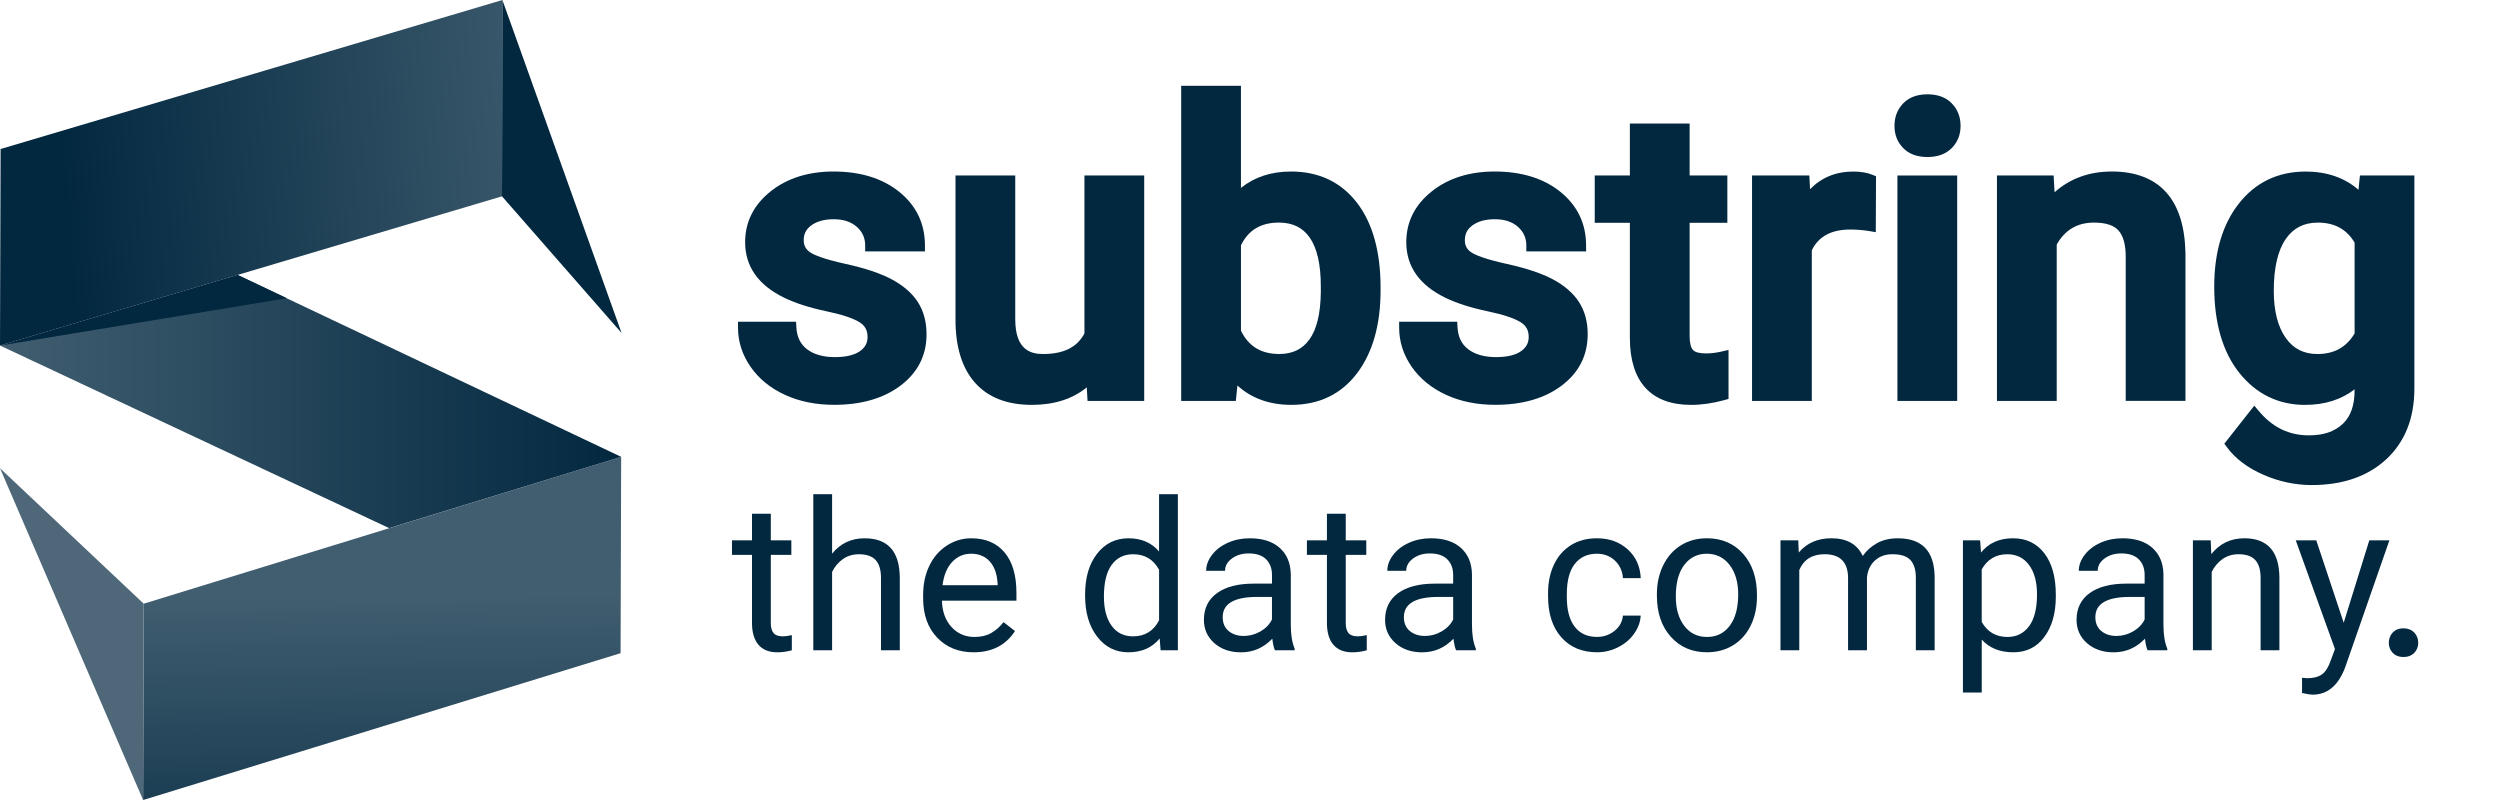
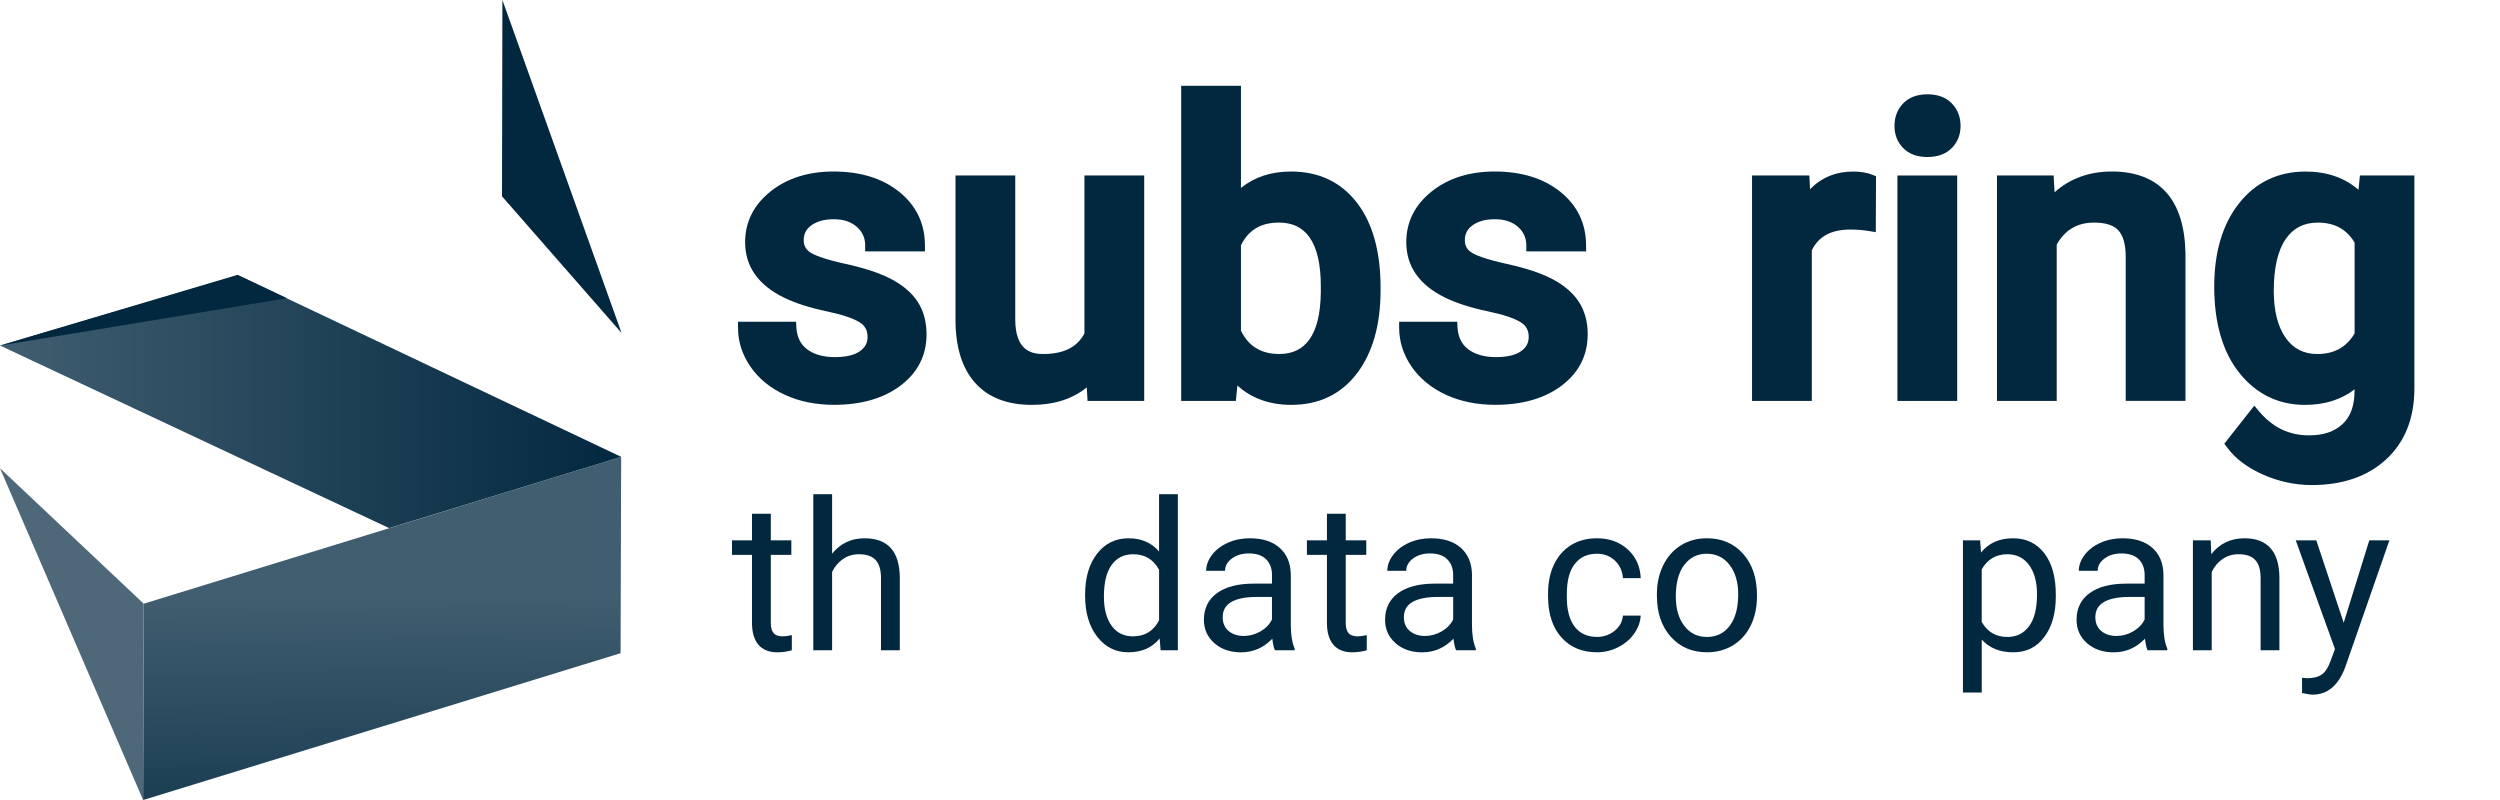
<svg xmlns="http://www.w3.org/2000/svg" id="Layer_1" data-name="Layer 1" viewBox="0 0 1273.4 407.5">
  <defs>
    <style>
      .cls-1 {
        fill: url(#linear-gradient);
      }

      .cls-1, .cls-2, .cls-3, .cls-4, .cls-5 {
        stroke-width: 0px;
      }

      .cls-2 {
        fill: url(#linear-gradient-2);
      }

      .cls-3 {
        fill: url(#linear-gradient-3);
      }

      .cls-4 {
        fill: #4e6879;
      }

      .cls-5 {
        fill: #022840;
      }
    </style>
    <linearGradient id="linear-gradient" x1="-25932.52" y1="11648.94" x2="-26181.21" y2="11648.94" gradientTransform="translate(27316.94 -13383.59) rotate(-3.71) scale(1.08 1) skewX(.8)" gradientUnits="userSpaceOnUse">
      <stop offset="0" stop-color="#415e70" />
      <stop offset="1" stop-color="#022840" />
    </linearGradient>
    <linearGradient id="linear-gradient-2" x1="12339.54" y1="-22558.83" x2="12512.82" y2="-22558.83" gradientTransform="translate(26137.3 -12260.73) rotate(90) scale(1 -1.15) skewX(-.57)" gradientUnits="userSpaceOnUse">
      <stop offset="0" stop-color="#415e70" />
      <stop offset="1" stop-color="#022840" />
    </linearGradient>
    <linearGradient id="linear-gradient-3" x1="-13578.54" y1="13516.13" x2="-13262.14" y2="13516.13" gradientTransform="translate(13578.54 -13311.53)" gradientUnits="userSpaceOnUse">
      <stop offset="0" stop-color="#415e70" />
      <stop offset="1" stop-color="#022840" />
    </linearGradient>
  </defs>
  <g>
    <path class="cls-5" d="m394.02,322.45c-.93-1.12-1.4-2.81-1.4-5.05v-34.77h10.46v-7.4h-10.46v-13.56h-9.58v13.56h-10.2v7.4h10.2v34.73c0,4.76,1.09,8.44,3.26,11.02s5.4,3.88,9.68,3.88c2.38,0,4.83-.34,7.35-1.03v-7.72c-1.93.41-3.45.62-4.55.62-2.24,0-3.83-.56-4.76-1.68Z" />
    <path class="cls-5" d="m440.4,274.18c-6.8,0-12.32,2.61-16.56,7.82v-30.28h-9.58v79.5h9.58v-39.91c1.31-2.69,3.14-4.87,5.49-6.52,2.35-1.66,5.07-2.48,8.18-2.48,3.83,0,6.65.97,8.46,2.9,1.81,1.93,2.73,4.92,2.77,8.95v37.06h9.58v-37.01c-.1-13.35-6.07-20.03-17.91-20.03Z" />
-     <path class="cls-5" d="m494.69,274.18c-4.45,0-8.58,1.23-12.4,3.7-3.81,2.47-6.78,5.88-8.9,10.25s-3.18,9.33-3.18,14.88v1.76c0,8.35,2.38,15.02,7.14,20s10.94,7.48,18.53,7.48c9.39,0,16.42-3.61,21.12-10.82l-5.85-4.55c-1.76,2.28-3.81,4.11-6.16,5.49-2.35,1.38-5.21,2.07-8.59,2.07-4.76,0-8.69-1.7-11.77-5.1-3.09-3.4-4.7-7.86-4.84-13.38h37.94v-3.99c0-8.94-2.02-15.8-6.06-20.6-4.04-4.8-9.7-7.19-16.98-7.19Zm13.46,23.91h-28.05c.62-5.07,2.24-9.01,4.87-11.83,2.62-2.81,5.87-4.22,9.73-4.22s7.18,1.34,9.52,4.01c2.35,2.67,3.66,6.44,3.93,11.31v.72Z" />
    <path class="cls-5" d="m590.39,280.91c-3.83-4.49-9.02-6.73-15.58-6.73s-11.92,2.61-15.99,7.84c-4.07,5.23-6.11,12.14-6.11,20.73v.72c0,8.56,2.04,15.49,6.13,20.81,4.09,5.31,9.38,7.97,15.86,7.97,6.83,0,12.16-2.35,15.99-7.04l.47,6h8.8v-79.5h-9.58v29.19Zm0,35.04c-2.79,5.45-7.23,8.18-13.3,8.18-4.62,0-8.25-1.79-10.87-5.38-2.62-3.59-3.93-8.56-3.93-14.91,0-7.11,1.31-12.47,3.93-16.1,2.62-3.62,6.28-5.43,10.97-5.43,5.93,0,10.33,2.64,13.2,7.92v25.72Z" />
    <path class="cls-5" d="m657.47,292.35c-.14-5.66-2.04-10.1-5.69-13.33s-8.71-4.84-15.16-4.84c-4.07,0-7.81.76-11.21,2.28-3.4,1.52-6.09,3.58-8.07,6.19-1.98,2.61-2.98,5.3-2.98,8.1h9.63c0-2.45,1.16-4.54,3.47-6.26,2.31-1.72,5.18-2.59,8.59-2.59,3.9,0,6.85.99,8.85,2.98,2,1.99,3,4.65,3,8v4.4h-9.32c-8.04,0-14.28,1.61-18.71,4.84-4.43,3.23-6.65,7.75-6.65,13.59,0,4.8,1.77,8.76,5.31,11.88,3.54,3.12,8.07,4.68,13.59,4.68,6.18,0,11.49-2.31,15.94-6.94.34,2.83.79,4.8,1.35,5.9h10.04v-.83c-1.31-3.04-1.97-7.12-1.97-12.27v-25.78Zm-9.58,23.19c-1.21,2.48-3.16,4.5-5.85,6.06s-5.54,2.33-8.54,2.33-5.71-.84-7.71-2.54c-2-1.69-3-4.04-3-7.04,0-6.87,5.87-10.3,17.6-10.3h7.5v11.49Z" />
    <path class="cls-5" d="m686.87,322.45c-.93-1.12-1.4-2.81-1.4-5.05v-34.77h10.46v-7.4h-10.46v-13.56h-9.58v13.56h-10.2v7.4h10.2v34.73c0,4.76,1.09,8.44,3.26,11.02s5.4,3.88,9.68,3.88c2.38,0,4.83-.34,7.35-1.03v-7.72c-1.93.41-3.45.62-4.55.62-2.24,0-3.83-.56-4.76-1.68Z" />
    <path class="cls-5" d="m749.76,292.35c-.14-5.66-2.04-10.1-5.69-13.33s-8.71-4.84-15.17-4.84c-4.07,0-7.81.76-11.21,2.28-3.4,1.52-6.09,3.58-8.07,6.19-1.98,2.61-2.98,5.3-2.98,8.1h9.63c0-2.45,1.16-4.54,3.47-6.26,2.31-1.72,5.18-2.59,8.59-2.59,3.9,0,6.85.99,8.85,2.98,2,1.99,3,4.65,3,8v4.4h-9.32c-8.04,0-14.28,1.61-18.71,4.84-4.43,3.23-6.65,7.75-6.65,13.59,0,4.8,1.77,8.76,5.31,11.88,3.54,3.12,8.07,4.68,13.59,4.68,6.18,0,11.49-2.31,15.94-6.94.34,2.83.79,4.8,1.35,5.9h10.04v-.83c-1.31-3.04-1.97-7.12-1.97-12.27v-25.78Zm-9.58,23.19c-1.21,2.48-3.16,4.5-5.85,6.06s-5.54,2.33-8.54,2.33-5.71-.84-7.71-2.54c-2-1.69-3-4.04-3-7.04,0-6.87,5.87-10.3,17.6-10.3h7.5v11.49Z" />
    <path class="cls-5" d="m802.11,287.3c2.67-3.5,6.44-5.25,11.31-5.25,3.62,0,6.67,1.16,9.14,3.49,2.47,2.33,3.84,5.3,4.11,8.93h9.06c-.28-6-2.49-10.89-6.65-14.65-4.16-3.76-9.38-5.64-15.66-5.64-5.11,0-9.53,1.17-13.28,3.52-3.74,2.35-6.62,5.64-8.62,9.89s-3,9.09-3,14.54v1.6c0,8.83,2.25,15.79,6.75,20.88,4.5,5.09,10.57,7.63,18.19,7.63,3.8,0,7.39-.86,10.79-2.59,3.4-1.72,6.12-4.04,8.15-6.94s3.14-5.95,3.31-9.16h-9.06c-.28,3.11-1.69,5.69-4.24,7.76s-5.54,3.11-8.95,3.11c-4.93,0-8.73-1.74-11.39-5.23-2.66-3.48-3.99-8.45-3.99-14.91v-1.81c0-6.62,1.34-11.69,4.01-15.19Z" />
    <path class="cls-5" d="m869.37,274.18c-4.93,0-9.33,1.19-13.17,3.57-3.85,2.38-6.85,5.76-9.01,10.14-2.16,4.38-3.24,9.32-3.24,14.8v.67c0,8.7,2.36,15.68,7.07,20.96s10.86,7.92,18.45,7.92c5.04,0,9.5-1.21,13.38-3.62,3.88-2.42,6.87-5.79,8.95-10.12,2.09-4.33,3.13-9.22,3.13-14.67v-.67c0-8.76-2.35-15.79-7.06-21.07s-10.88-7.92-18.5-7.92Zm11.7,44.54c-2.86,3.81-6.73,5.72-11.59,5.72s-8.69-1.88-11.57-5.64c-2.88-3.76-4.32-8.75-4.32-14.96,0-7,1.45-12.39,4.35-16.15,2.9-3.76,6.71-5.64,11.44-5.64s8.7,1.91,11.62,5.72c2.92,3.81,4.37,8.79,4.37,14.93,0,6.87-1.43,12.21-4.3,16.02Z" />
-     <path class="cls-5" d="m966.67,274.18c-4.07,0-7.6.83-10.58,2.48-2.99,1.66-5.41,3.83-7.27,6.52-2.83-6-8.16-9.01-15.99-9.01-6.97,0-12.51,2.42-16.61,7.25l-.26-6.21h-9.06v56h9.58v-40.89c2.31-5.35,6.61-8.02,12.89-8.02,7.97,0,11.96,4.07,11.96,12.21v36.7h9.63v-37.16c.38-3.59,1.74-6.44,4.09-8.57,2.35-2.12,5.3-3.18,8.85-3.18,4.31,0,7.38.99,9.21,2.98,1.83,1.99,2.74,4.98,2.74,8.98v36.96h9.58v-37.52c-.21-13.01-6.45-19.51-18.74-19.51Z" />
    <path class="cls-5" d="m1025.31,274.18c-6.94,0-12.35,2.42-16.25,7.25l-.47-6.21h-8.75v77.53h9.58v-26.97c3.9,4.31,9.25,6.47,16.04,6.47s11.94-2.6,15.84-7.82c3.9-5.21,5.85-12.08,5.85-20.6v-.88c0-9.04-1.96-16.1-5.87-21.17-3.92-5.07-9.24-7.61-15.97-7.61Zm8.2,44.8c-2.71,3.64-6.36,5.46-10.95,5.46-5.9,0-10.28-2.55-13.15-7.66v-26.76c2.9-5.14,7.25-7.71,13.04-7.71,4.69,0,8.38,1.83,11.08,5.49,2.69,3.66,4.04,8.64,4.04,14.96,0,7.18-1.35,12.59-4.06,16.23Z" />
    <path class="cls-5" d="m1101.97,292.35c-.14-5.66-2.04-10.1-5.69-13.33-3.66-3.23-8.71-4.84-15.17-4.84-4.07,0-7.81.76-11.21,2.28-3.4,1.52-6.09,3.58-8.07,6.19s-2.98,5.3-2.98,8.1h9.63c0-2.45,1.16-4.54,3.47-6.26,2.31-1.72,5.18-2.59,8.59-2.59,3.9,0,6.85.99,8.85,2.98,2,1.99,3,4.65,3,8v4.4h-9.32c-8.04,0-14.28,1.61-18.71,4.84-4.43,3.23-6.65,7.75-6.65,13.59,0,4.8,1.77,8.76,5.31,11.88,3.54,3.12,8.06,4.68,13.59,4.68,6.18,0,11.49-2.31,15.94-6.94.34,2.83.79,4.8,1.35,5.9h10.04v-.83c-1.31-3.04-1.97-7.12-1.97-12.27v-25.78Zm-9.58,23.19c-1.21,2.48-3.16,4.5-5.85,6.06s-5.54,2.33-8.54,2.33-5.71-.84-7.71-2.54c-2-1.69-3-4.04-3-7.04,0-6.87,5.87-10.3,17.6-10.3h7.5v11.49Z" />
    <path class="cls-5" d="m1143.12,274.18c-6.9,0-12.49,2.69-16.77,8.07l-.31-7.04h-9.06v56h9.58v-39.91c1.31-2.69,3.14-4.87,5.49-6.52,2.35-1.66,5.07-2.48,8.18-2.48,3.83,0,6.65.97,8.46,2.9,1.81,1.93,2.73,4.92,2.77,8.95v37.06h9.58v-37.01c-.1-13.35-6.07-20.03-17.91-20.03Z" />
    <path class="cls-5" d="m1206.83,275.22l-13.04,41.98-13.97-41.98h-10.46l19.98,55.38-2.12,5.69c-1.17,3.48-2.67,5.88-4.48,7.19-1.81,1.31-4.34,1.97-7.58,1.97l-2.59-.21v7.76l3.57.67,1.81.16c7.59,0,13.13-4.66,16.61-13.97l22.51-64.65h-10.25Z" />
-     <path class="cls-5" d="m1229.79,322.27c-.93-1.01-2.66-2.22-5.58-2.22s-4.66,1.23-5.58,2.26c-1.22,1.38-1.87,3.15-1.87,5.12s.66,3.68,1.91,5.04c.92.99,2.62,2.18,5.55,2.18s4.62-1.17,5.55-2.14c1.29-1.36,1.98-3.12,1.98-5.08s-.67-3.77-1.95-5.16Z" />
    <path class="cls-5" d="m467.5,153.82c-2.92-4.5-7.39-8.38-13.28-11.53-5.68-3.03-13.53-5.67-23.35-7.83-11.44-2.52-16.16-4.58-18.11-5.86-2.3-1.52-3.38-3.5-3.38-6.25,0-3.22,1.22-5.61,3.85-7.54,2.85-2.08,6.67-3.14,11.35-3.14,5.05,0,8.94,1.28,11.88,3.91,2.85,2.55,4.23,5.65,4.23,9.48v3h30.44v-3c0-11.17-4.42-20.38-13.14-27.38-8.52-6.85-19.76-10.32-33.41-10.32-12.84,0-23.62,3.4-32.04,10.11-8.63,6.87-13,15.58-13,25.88,0,12.4,6.73,21.93,20,28.35,5.76,2.78,12.99,5.09,21.51,6.87,7.92,1.66,13.6,3.56,16.86,5.63,2.72,1.73,3.99,4.09,3.99,7.43,0,3.01-1.21,5.29-3.8,7.18-2.81,2.05-7.16,3.09-12.92,3.09s-10.69-1.36-14.16-4.05c-3.34-2.58-5.1-6.22-5.38-11.13l-.16-2.83h-29.57v3c0,7.1,2.14,13.79,6.37,19.91,4.18,6.06,10.07,10.87,17.51,14.3,7.34,3.39,15.78,5.1,25.1,5.1,13.75,0,25.08-3.26,33.68-9.7,8.87-6.64,13.37-15.45,13.37-26.19,0-6.39-1.5-11.95-4.46-16.52Z" />
    <path class="cls-5" d="m553.94,204.22h28.87v-114.83h-30.44v80.44c-3.72,7.06-10.61,10.49-21.04,10.49-6.1,0-14.2-1.84-14.2-17.72v-73.21h-30.44v73.51c0,13.77,3.31,24.52,9.85,31.95,6.63,7.55,16.41,11.38,29.06,11.38,11.32,0,20.69-2.99,27.96-8.91l.39,6.9Z" />
    <path class="cls-5" d="m657.56,87.37c-10.05,0-18.58,2.8-25.47,8.35v-52.01h-30.44v160.5h27.84l.8-7.84c7.18,6.54,16.39,9.85,27.47,9.85,14.14,0,25.42-5.44,33.53-16.18,7.91-10.48,11.92-24.66,11.92-42.14v-1.41c0-18.3-4.03-32.82-11.99-43.17-8.14-10.59-19.46-15.96-33.66-15.96Zm15.21,61.52c-.13,10.84-2.1,18.95-5.86,24.1-3.59,4.92-8.59,7.32-15.28,7.32-9.25,0-15.64-3.88-19.53-11.86v-43.51c3.82-7.78,10.15-11.56,19.33-11.56,6.94,0,12.06,2.48,15.65,7.58,3.77,5.36,5.69,13.71,5.69,24.83v3.1Z" />
    <path class="cls-5" d="m808.72,170.34c0-6.39-1.5-11.95-4.46-16.52-2.92-4.51-7.39-8.38-13.28-11.53-5.68-3.03-13.54-5.67-23.35-7.83-11.44-2.52-16.16-4.58-18.11-5.86-2.31-1.52-3.38-3.5-3.38-6.25,0-3.22,1.22-5.61,3.85-7.54,2.84-2.08,6.66-3.14,11.35-3.14,5.05,0,8.94,1.28,11.88,3.91,2.85,2.54,4.23,5.65,4.23,9.48v3h30.44v-3c0-11.17-4.42-20.38-13.14-27.38-8.52-6.85-19.76-10.32-33.41-10.32-12.84,0-23.62,3.4-32.04,10.11-8.63,6.87-13,15.58-13,25.88,0,12.4,6.73,21.93,20,28.35,5.76,2.78,12.99,5.09,21.51,6.87,7.92,1.66,13.6,3.56,16.86,5.63,2.72,1.73,3.99,4.09,3.99,7.43,0,3.01-1.21,5.29-3.8,7.18-2.81,2.05-7.16,3.09-12.92,3.09s-10.69-1.36-14.16-4.05c-3.33-2.58-5.09-6.22-5.38-11.13l-.16-2.83h-29.57v3c0,7.1,2.14,13.79,6.37,19.91,4.18,6.05,10.07,10.86,17.51,14.3,7.34,3.39,15.78,5.1,25.1,5.1,13.75,0,25.08-3.26,33.68-9.7,8.87-6.64,13.37-15.45,13.37-26.19Z" />
-     <path class="cls-5" d="m878.24,203.81l2.2-.61v-24.97l-3.68.86c-2.65.62-5.29.93-7.87.93-3.27,0-5.53-.61-6.56-1.76h0c-1.11-1.25-1.7-3.67-1.7-7.01v-57.75h19.21v-24.11h-19.21v-26.45h-30.44v26.45h-17.9v24.11h17.9v58.66c0,22.3,10.78,34.08,31.16,34.08,5.41,0,11.09-.82,16.89-2.42Z" />
    <path class="cls-5" d="m922.88,127.46c3.46-7.09,9.89-10.54,19.63-10.54,3.24,0,6.42.26,9.46.76l3.48.58.12-28.48-1.87-.77c-2.63-1.08-5.93-1.63-9.79-1.63-8.73,0-16.09,3.02-21.95,8.99l-.35-6.98h-29.19v114.83h30.44v-76.76Z" />
    <path class="cls-5" d="m981.75,48.04c-5.25,0-9.42,1.56-12.37,4.64-2.92,3.05-4.41,6.89-4.41,11.43s1.49,8.28,4.42,11.29c2.95,3.04,7.11,4.58,12.36,4.58s9.41-1.54,12.4-4.56c2.98-3.02,4.49-6.82,4.49-11.31s-1.5-8.4-4.47-11.45c-2.99-3.07-7.17-4.63-12.41-4.63Z" />
    <rect class="cls-5" x="966.47" y="89.39" width="30.44" height="114.83" />
    <path class="cls-5" d="m1075.59,87.37c-11.44,0-21.19,3.55-29.07,10.55l-.48-8.54h-28.87v114.83h30.44v-79.67c4.29-7.51,10.52-11.16,19.03-11.16,5.85,0,10.03,1.34,12.4,3.98,2.46,2.74,3.71,7.22,3.71,13.33v73.51h30.44v-74.97c-.21-13.65-3.48-24.13-9.71-31.14-6.33-7.13-15.72-10.74-27.89-10.74Z" />
    <path class="cls-5" d="m1174.17,206.23c9.88,0,18.32-2.65,25.16-7.91v.48c0,7.72-1.99,13.34-6.09,17.17-4.16,3.89-9.77,5.78-17.16,5.78-10.16,0-18.49-4.03-25.47-12.31l-2.37-2.82-15.26,19.38,1.36,1.84c4.25,5.77,10.5,10.48,18.57,14,7.96,3.47,16.23,5.23,24.59,5.23,15.8,0,28.58-4.43,38-13.17,9.48-8.8,14.29-20.91,14.29-36v-108.51h-27.74l-.73,7.27c-7.12-6.16-16.15-9.28-26.93-9.28-14.05,0-25.48,5.48-33.99,16.28-8.34,10.59-12.56,24.83-12.56,42.34,0,18.52,4.3,33.3,12.78,43.92,8.64,10.83,19.94,16.32,33.58,16.32Zm-9.86-84.56c3.9-5.57,9.23-8.28,16.3-8.28,8.5,0,14.63,3.33,18.73,10.18v46.27c-4.22,7.05-10.42,10.48-18.93,10.48-6.95,0-12.22-2.66-16.11-8.14-4.07-5.72-6.13-13.82-6.13-24.06,0-11.72,2.07-20.62,6.15-26.44Z" />
  </g>
-   <polygon class="cls-1" points="255.7 100 255.9 0 .3 75.9 0 176 255.7 100" />
  <polygon class="cls-2" points="316.1 332.7 316.4 232.7 73.2 307.5 72.9 407.5 316.1 332.7" />
  <polygon class="cls-3" points="198.2 269 316.4 232.7 121.3 140.2 0 176 198.2 269" />
  <polygon class="cls-5" points="0 176 146.1 151.9 121 140 0 176" />
  <polygon class="cls-4" points="72.9 407.5 0 238.5 73.2 307.5 72.9 407.5" />
  <polygon class="cls-5" points="255.9 0 316.6 169.6 255.7 100 255.9 0" />
</svg>